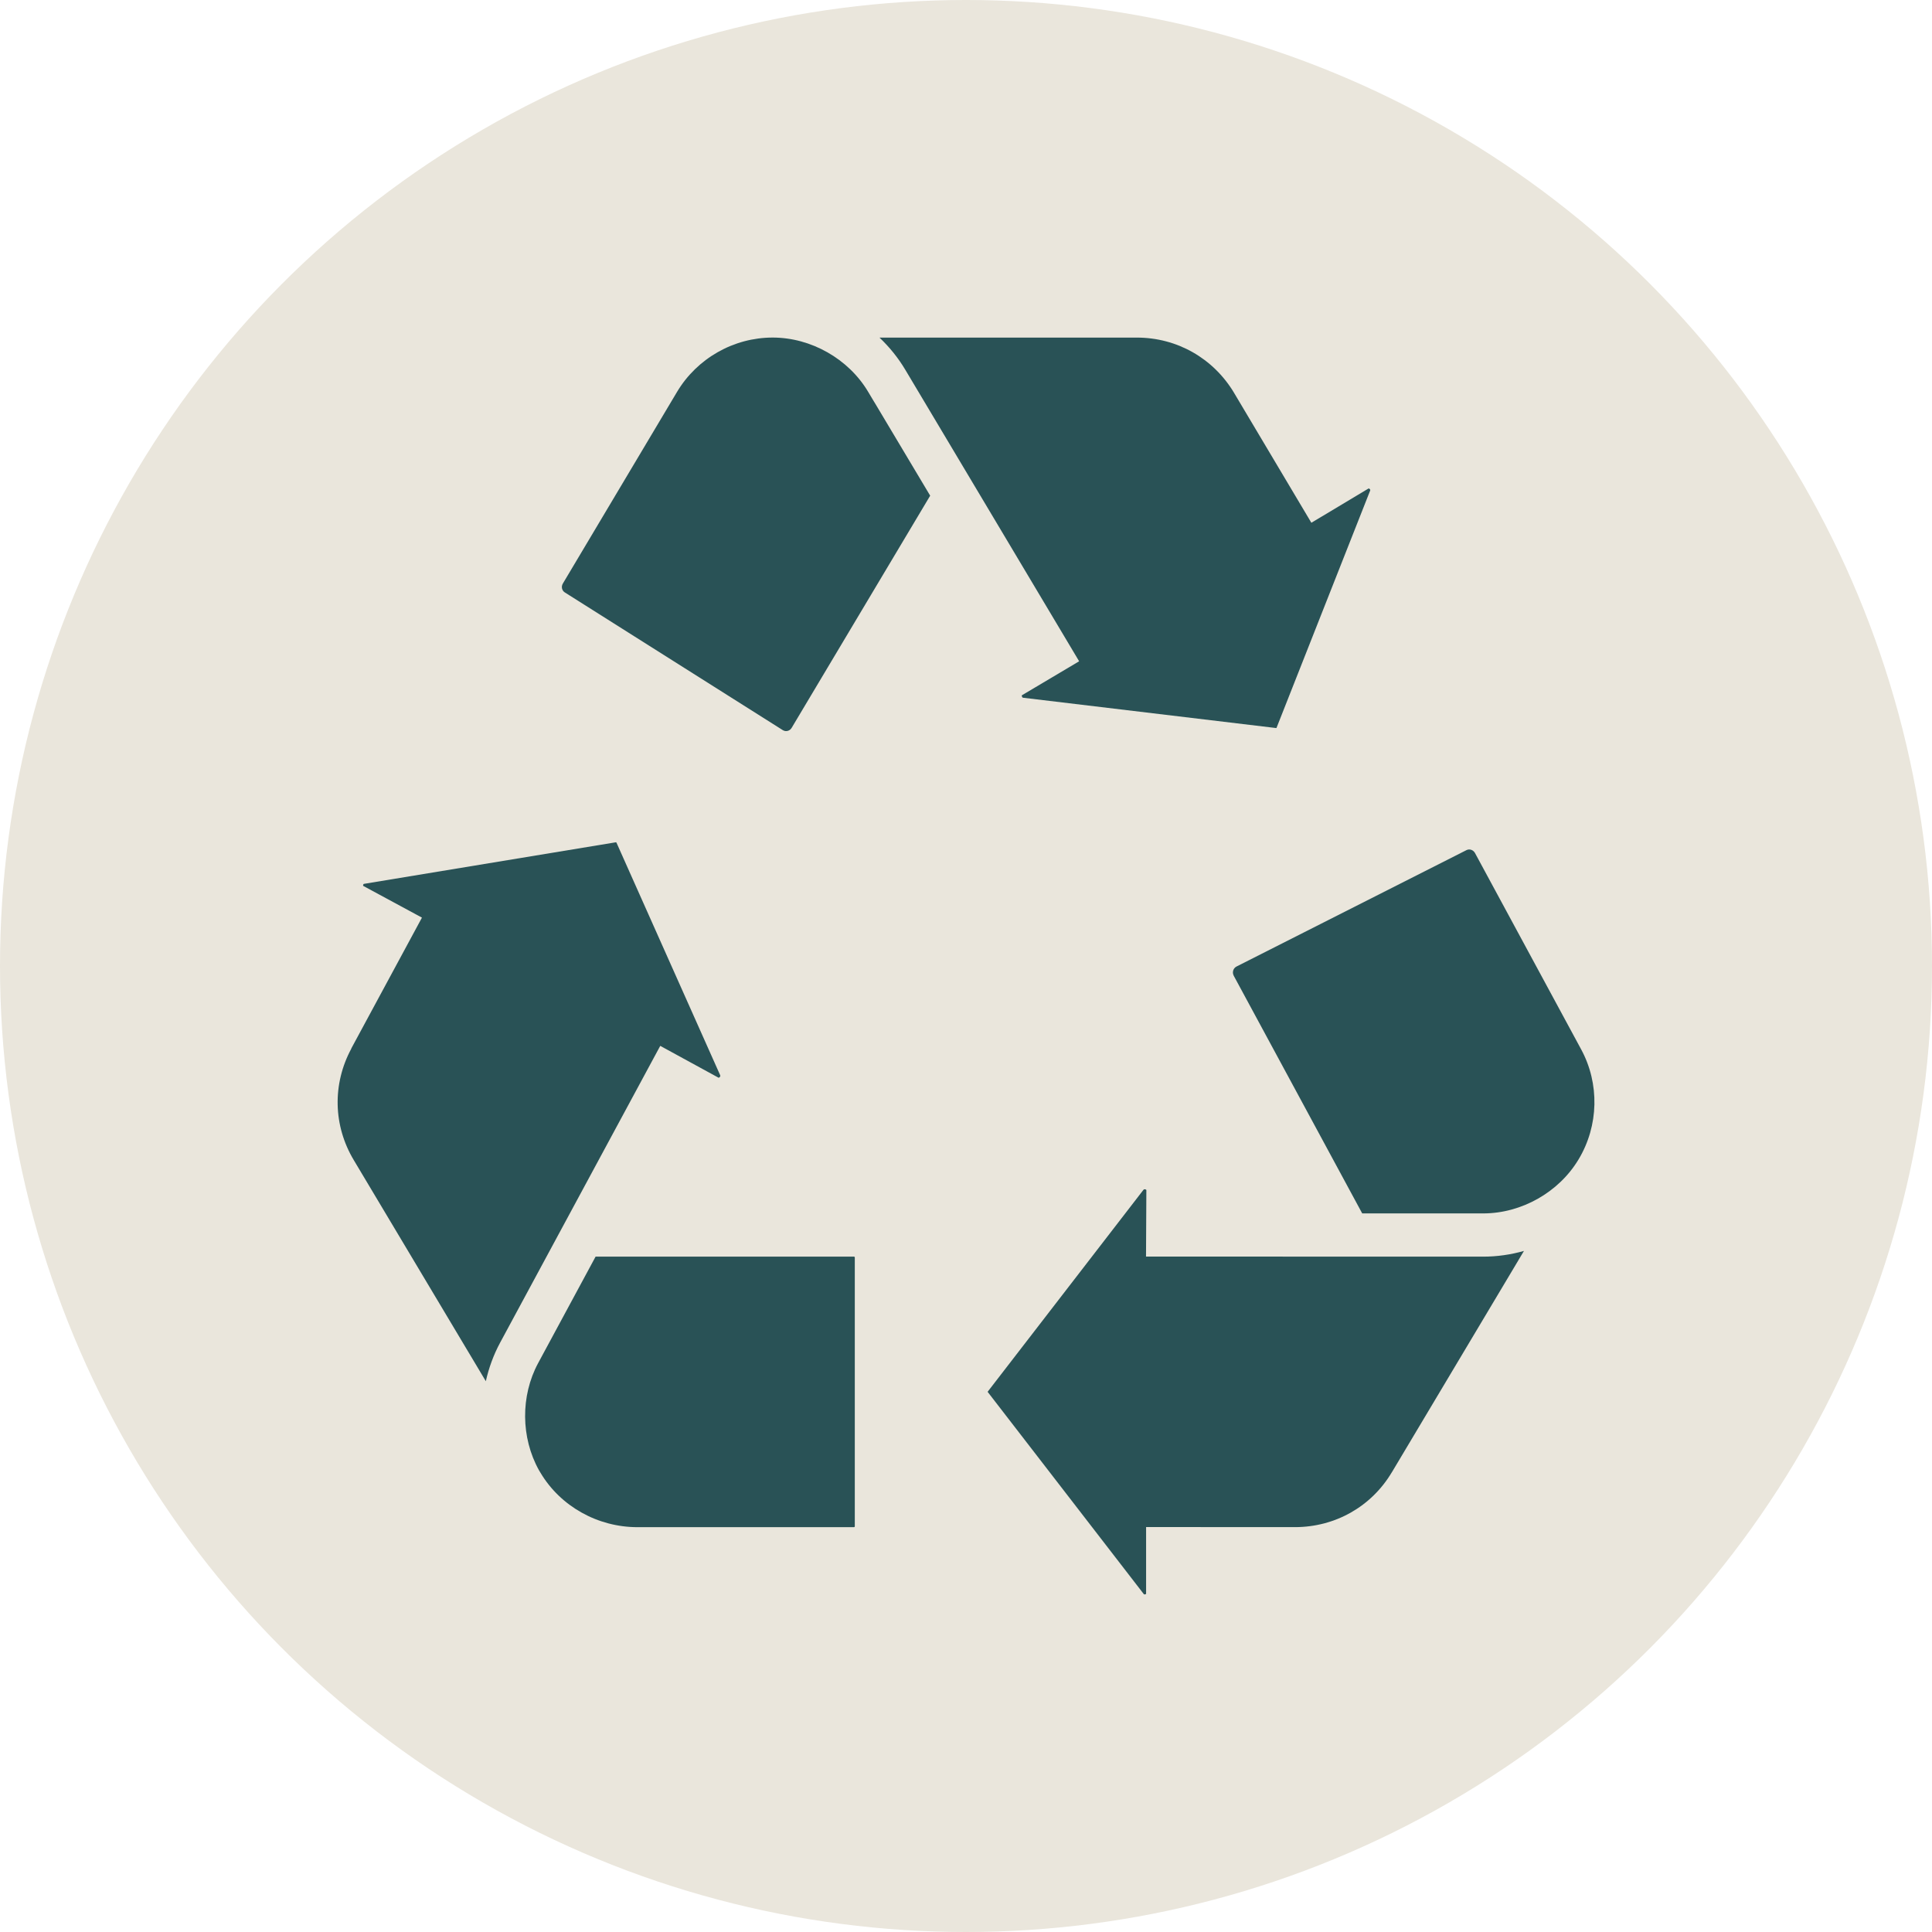
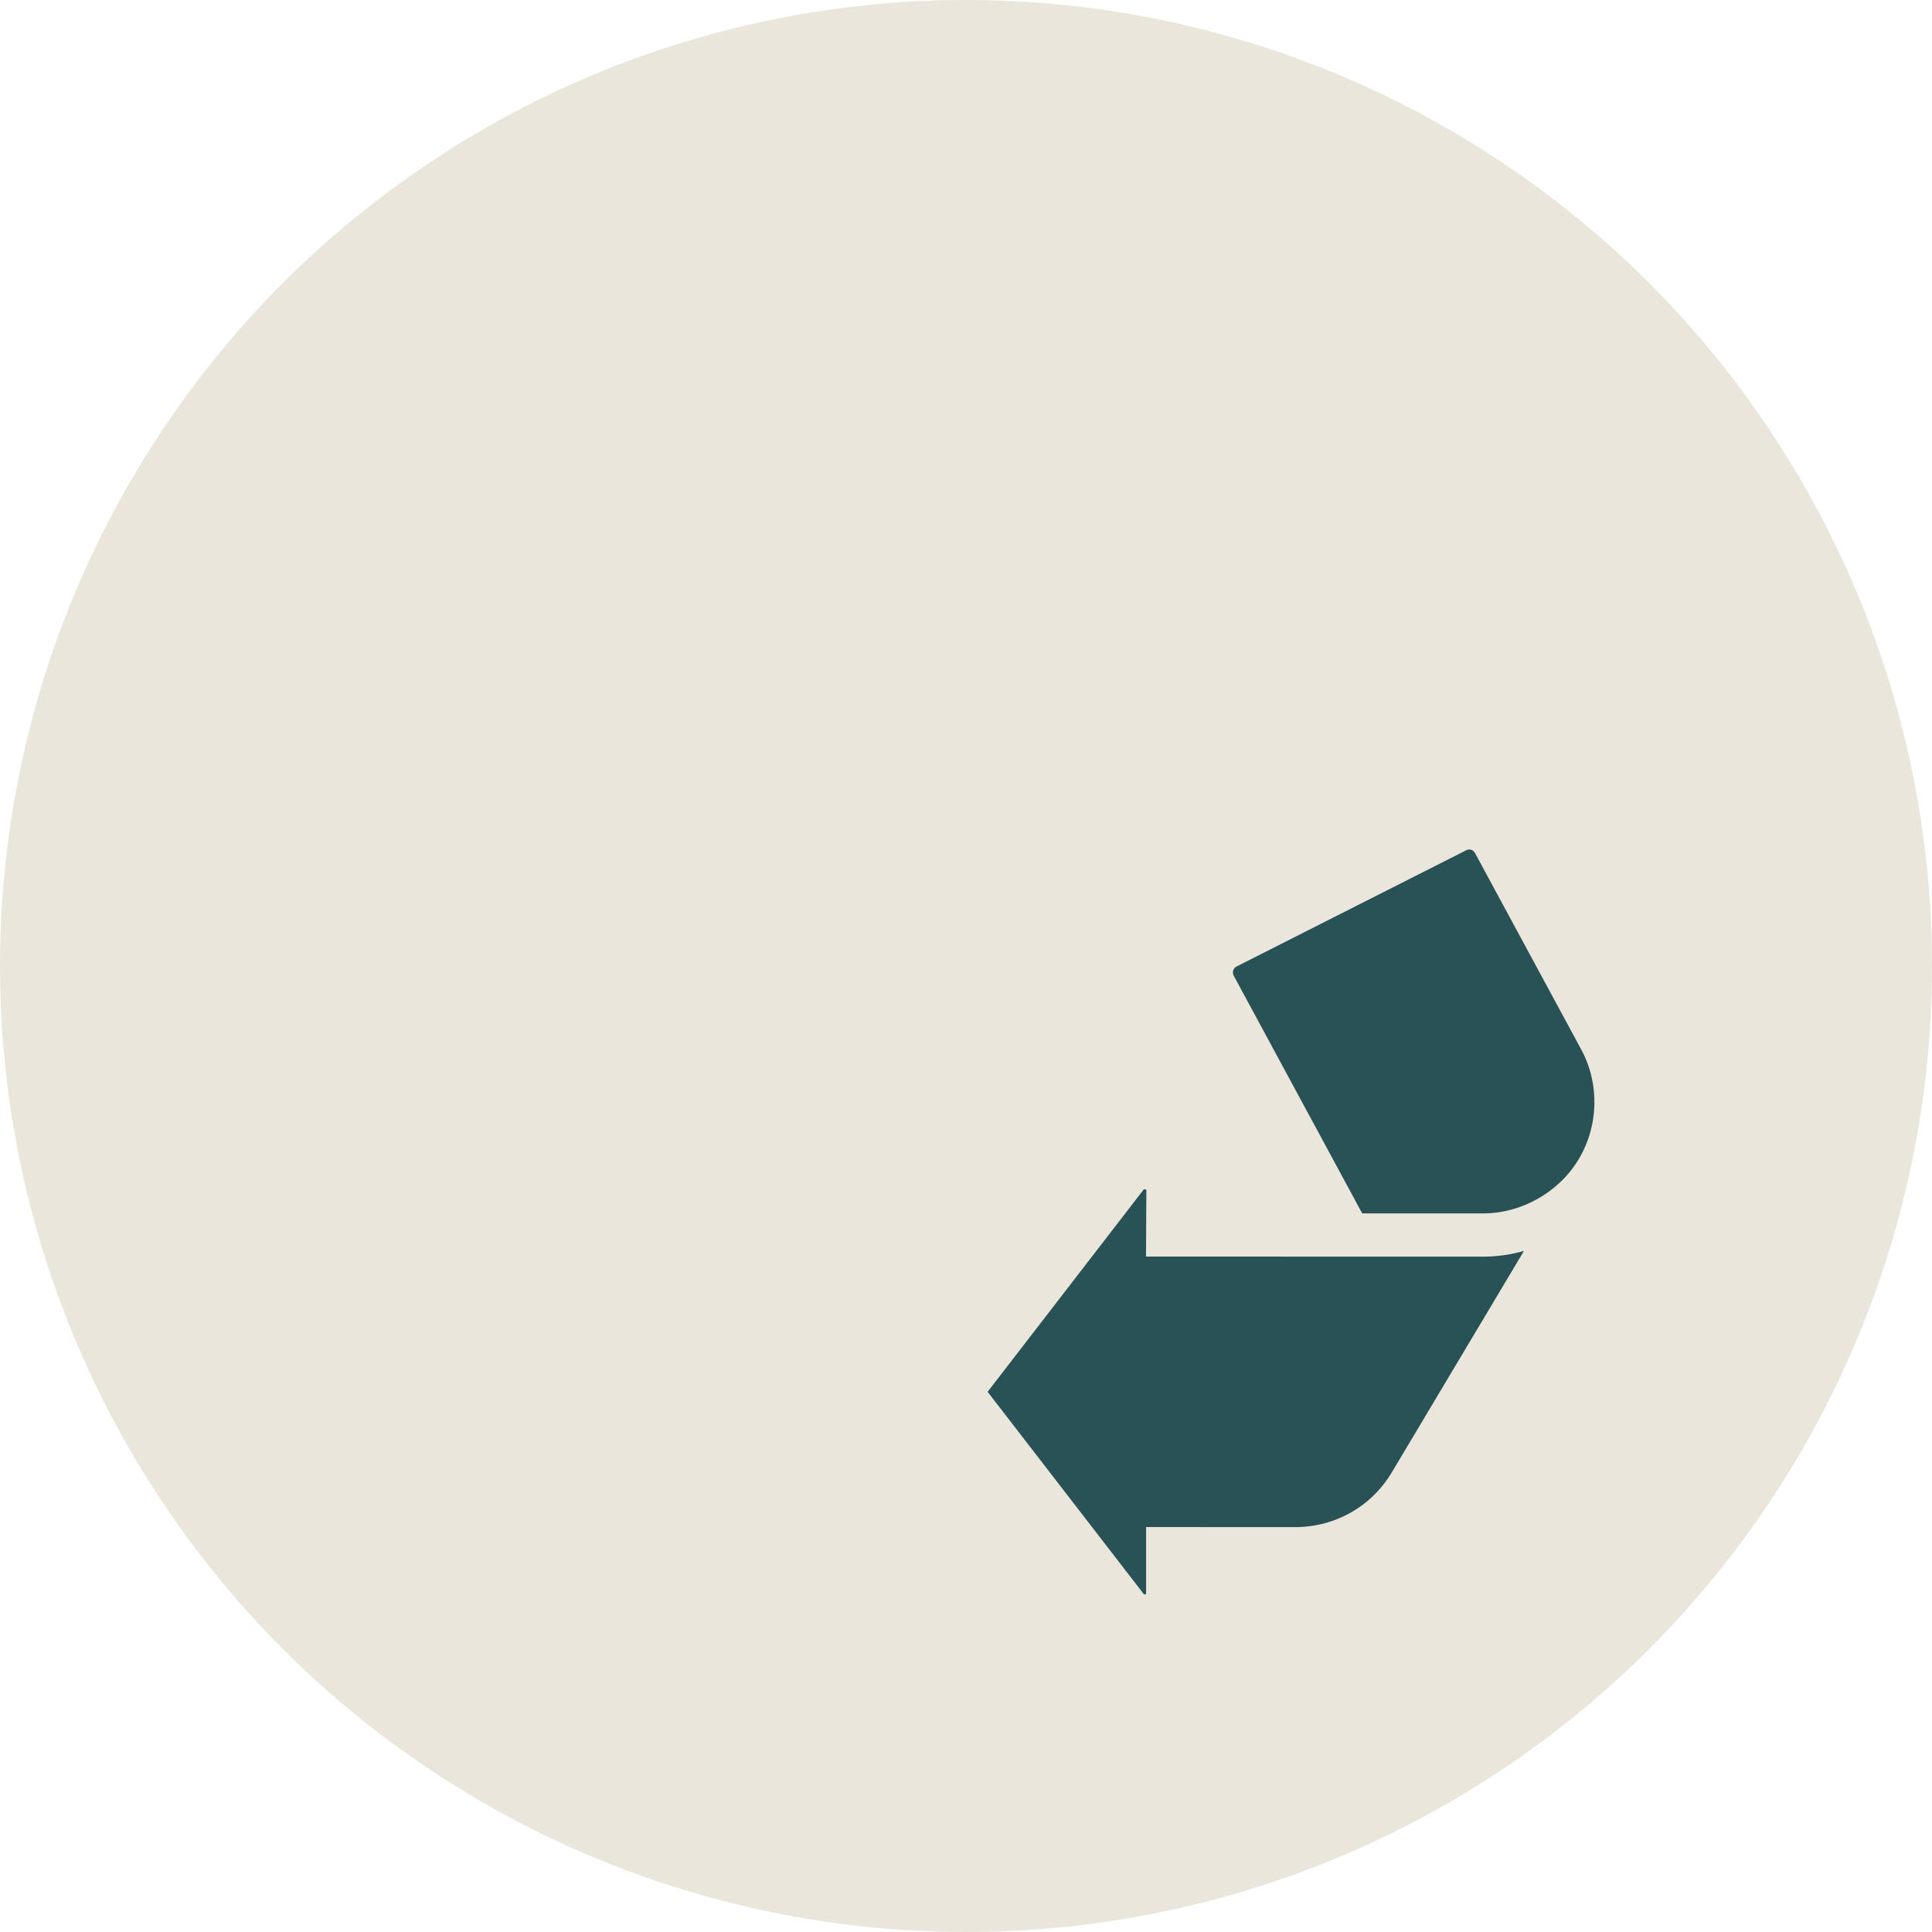
<svg xmlns="http://www.w3.org/2000/svg" viewBox="0 0 500 500" data-sanitized-data-name="Ebene 2" data-name="Ebene 2" id="Ebene_2">
  <defs>
    <style>
      .cls-1 {
        fill: #295256;
      }

      .cls-1, .cls-2 {
        stroke-width: 0px;
      }

      .cls-2 {
        fill: #eae6dc;
      }
    </style>
  </defs>
  <g data-sanitized-data-name="Ebene 1" data-name="Ebene 1" id="Ebene_1-2">
    <circle r="250" cy="250" cx="250" class="cls-2" />
    <g>
-       <path d="M90.91,271.35l18.29-33.87-15.14-8.18c-.05-.03-.08-.05-.08-.05-.02-.07-.02-.25.07-.4.05-.08.06-.1.21-.12l65.14-10.75s.04,0,.05,0c.02.01.06.05.11.14l26.81,60.12c.07.17.07.25-.01.38-.12.2-.31.3-.36.3,0,0-.03,0-.08-.03l-15.05-8.22-41.43,76.79c-1.7,3.15-2.93,6.52-3.71,10l-4.07-6.82-.72-1.2h0s-29.38-49.2-29.38-49.2c-5.34-8.91-5.58-19.7-.63-28.87ZM221.22,395.02c0,.1-.11.21-.21.21h-56.03c-10.29,0-19.9-5.38-25.07-14.03l-.44-.73c-4.68-8.42-4.78-19.2-.2-27.7l14.87-27.56h66.87c.1,0,.21.11.21.21v69.61Z" class="cls-1" />
      <path d="M319.28,252.49c-.3-.56-.2-1.08-.12-1.35.1-.31.33-.74.84-1l59.47-30.1.04-.02c.79-.41,1.75-.08,2.21.73l27.49,50.84c4.79,8.85,4.55,19.73-.64,28.4h0s-.05.08-.05.08c-5.08,8.48-14.75,13.96-24.66,13.96h-31.32s-33.26-61.53-33.26-61.53ZM360.23,380.98c-5.29,8.92-14.68,14.24-25.11,14.24l-38.51-.02v17.2c0,.06,0,.1,0,.1-.05.05-.21.14-.4.14h0c-.1,0-.13-.01-.22-.12l-40.36-52.27s-.01-.02-.02-.02c0-.02.01-.07.07-.14l40.23-52.14c.11-.14.17-.17.33-.17.23.01.4.13.43.17,0,0,0,.03.01.09l-.09,17.16s87.25.02,87.27.02c3.57,0,7.12-.51,10.54-1.48l-1.31,2.19-.15.26h0s-32.7,54.79-32.7,54.79Z" class="cls-1" />
-       <path d="M319.35,101.63l20.03,33.66,14.77-8.85c.05-.03.08-.04.08-.04.07.01.24.11.35.28.06.1.07.15,0,.32l-24.19,61.3c-.03.07-.05.1-.05.11,0,0-.05.01-.13,0l-65.39-7.83c-.15-.02-.21-.05-.28-.17-.1-.17-.12-.37-.1-.46,0,0,.02-.01.04-.02l14.8-8.79-45-75.46c-1.83-3.07-4.09-5.86-6.67-8.31h66.61c10.38,0,19.78,5.34,25.14,14.27ZM145.65,151.05l29.58-49.65c5.18-8.66,14.66-14.04,24.73-14.04h0c9.94,0,19.64,5.51,24.71,14.03l1.63,2.73h.01c2.91,4.87,9.27,15.52,14.42,24.16l-35.87,60.12c-.31.52-.79.7-1.05.76-.3.07-.76.09-1.22-.2l-56.43-35.65c-.75-.48-.97-1.48-.5-2.27Z" class="cls-1" />
    </g>
  </g>
</svg>